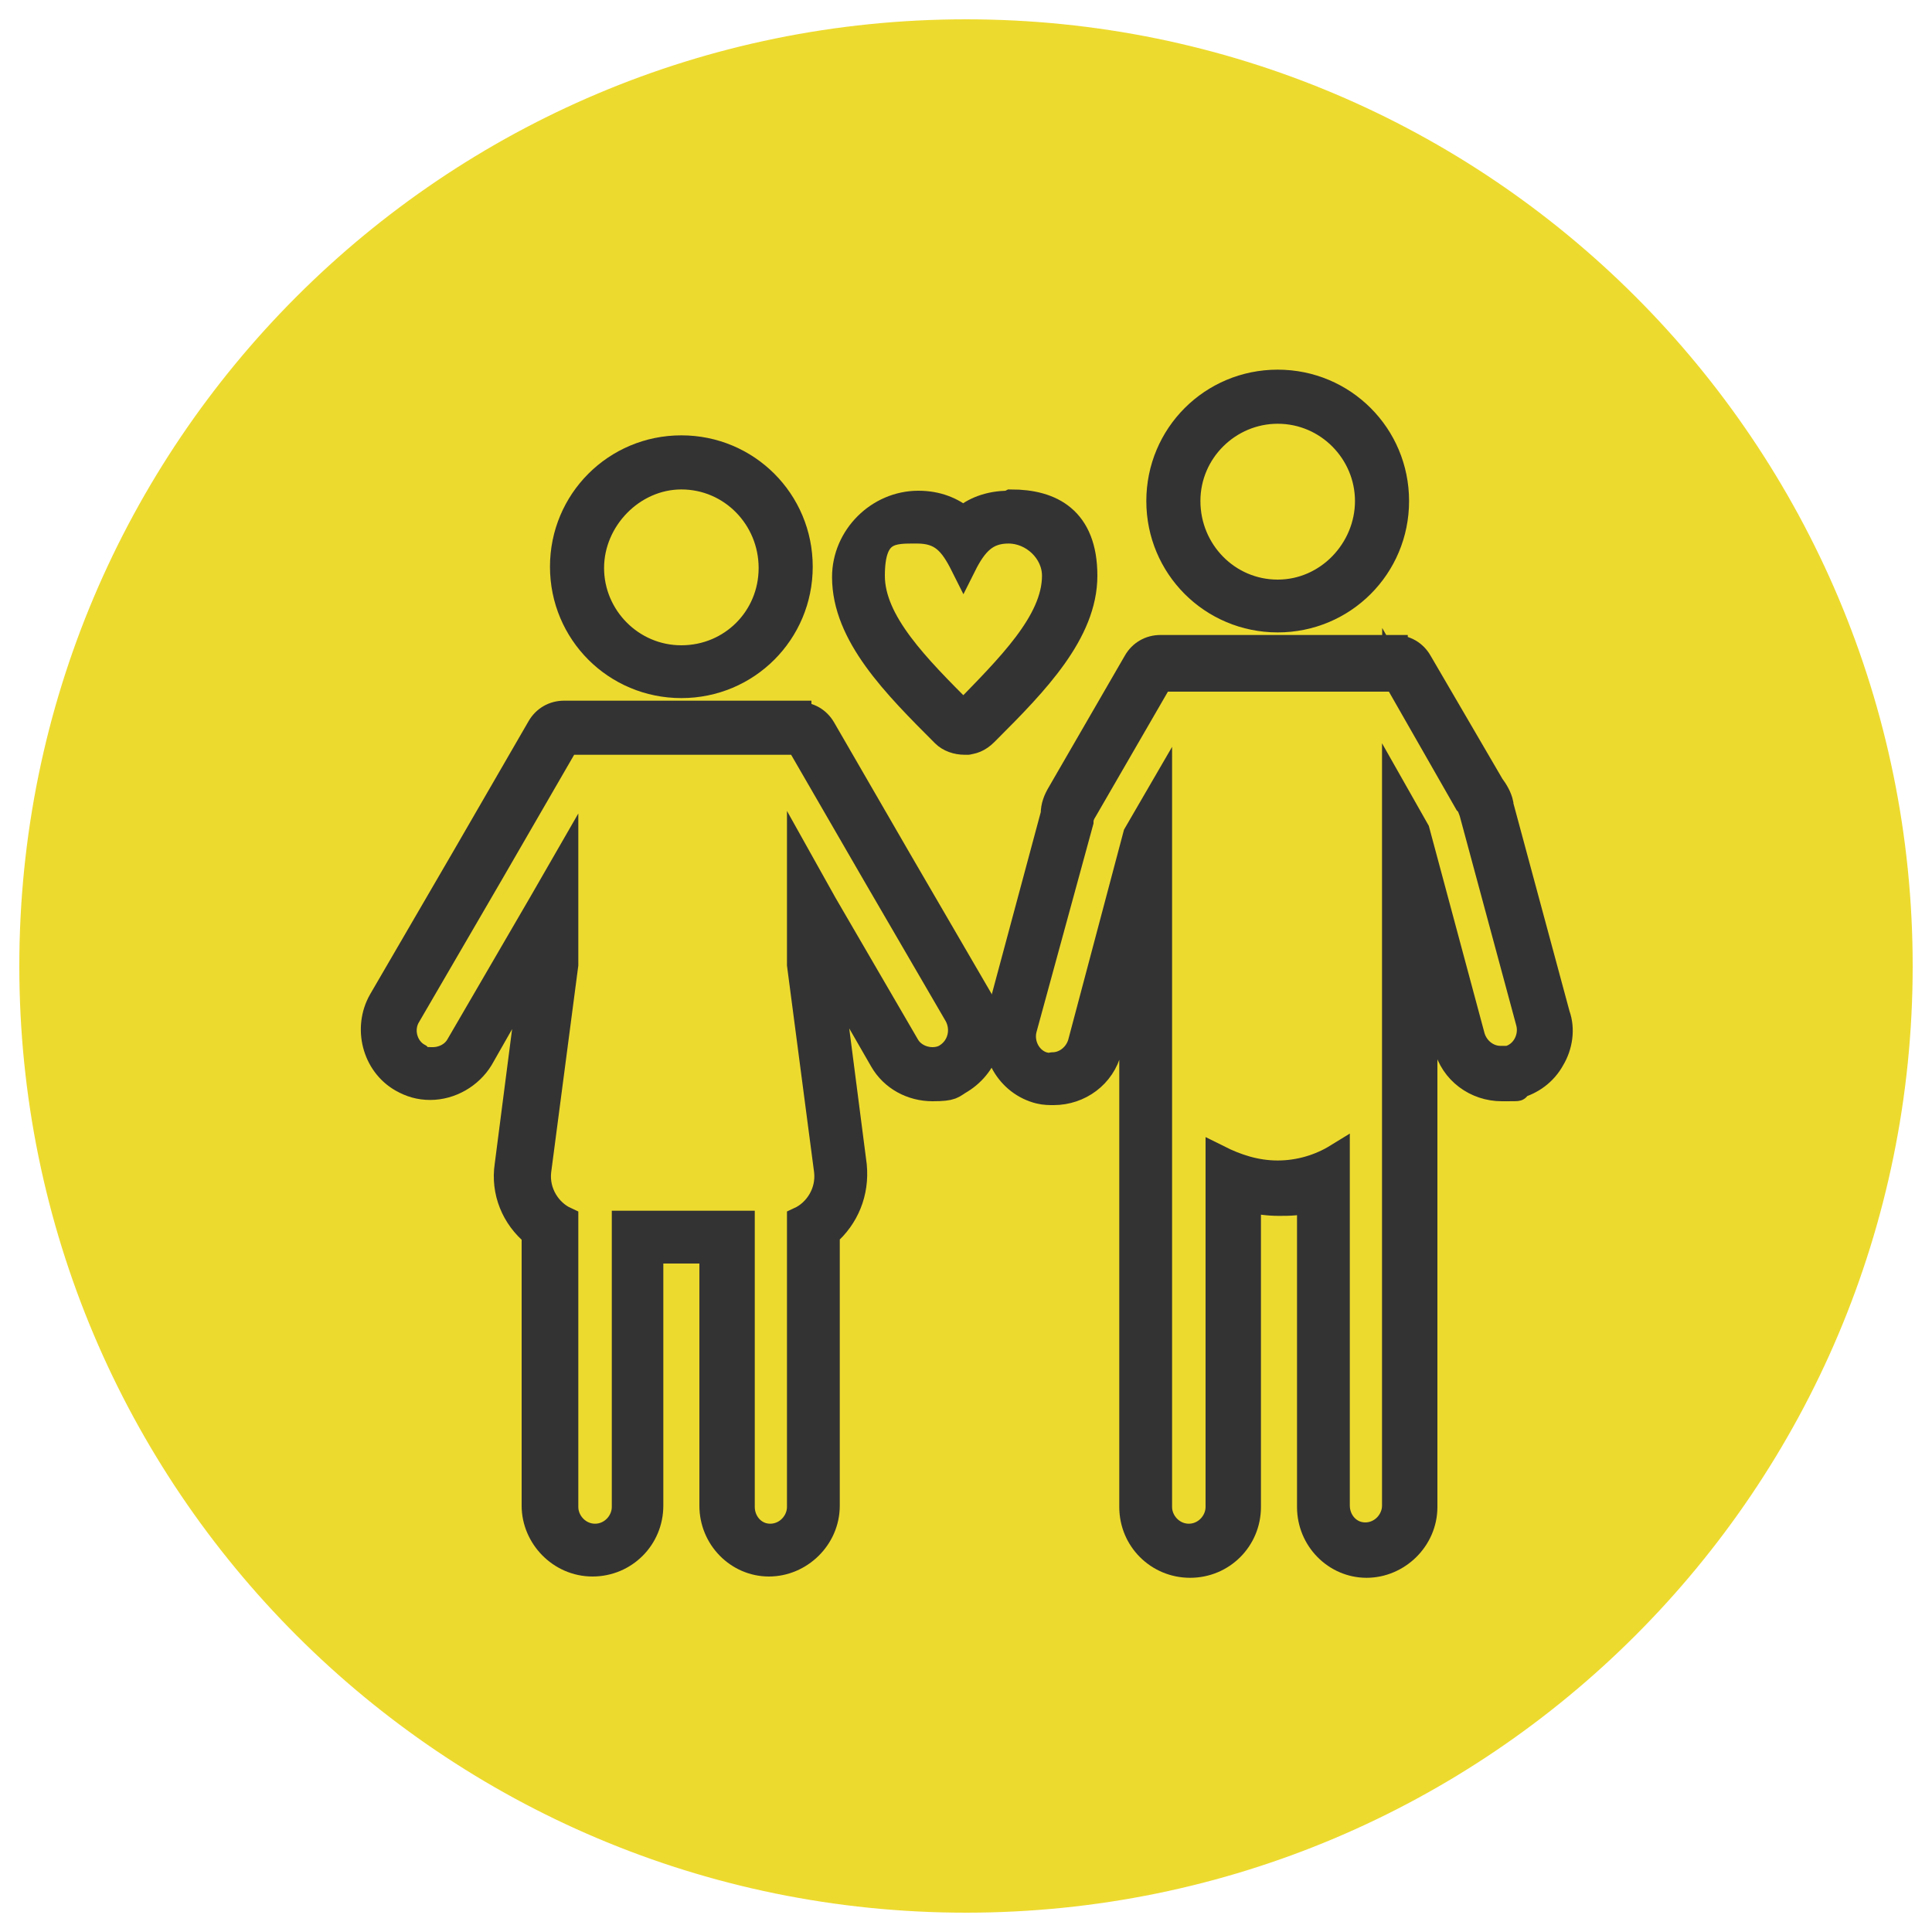
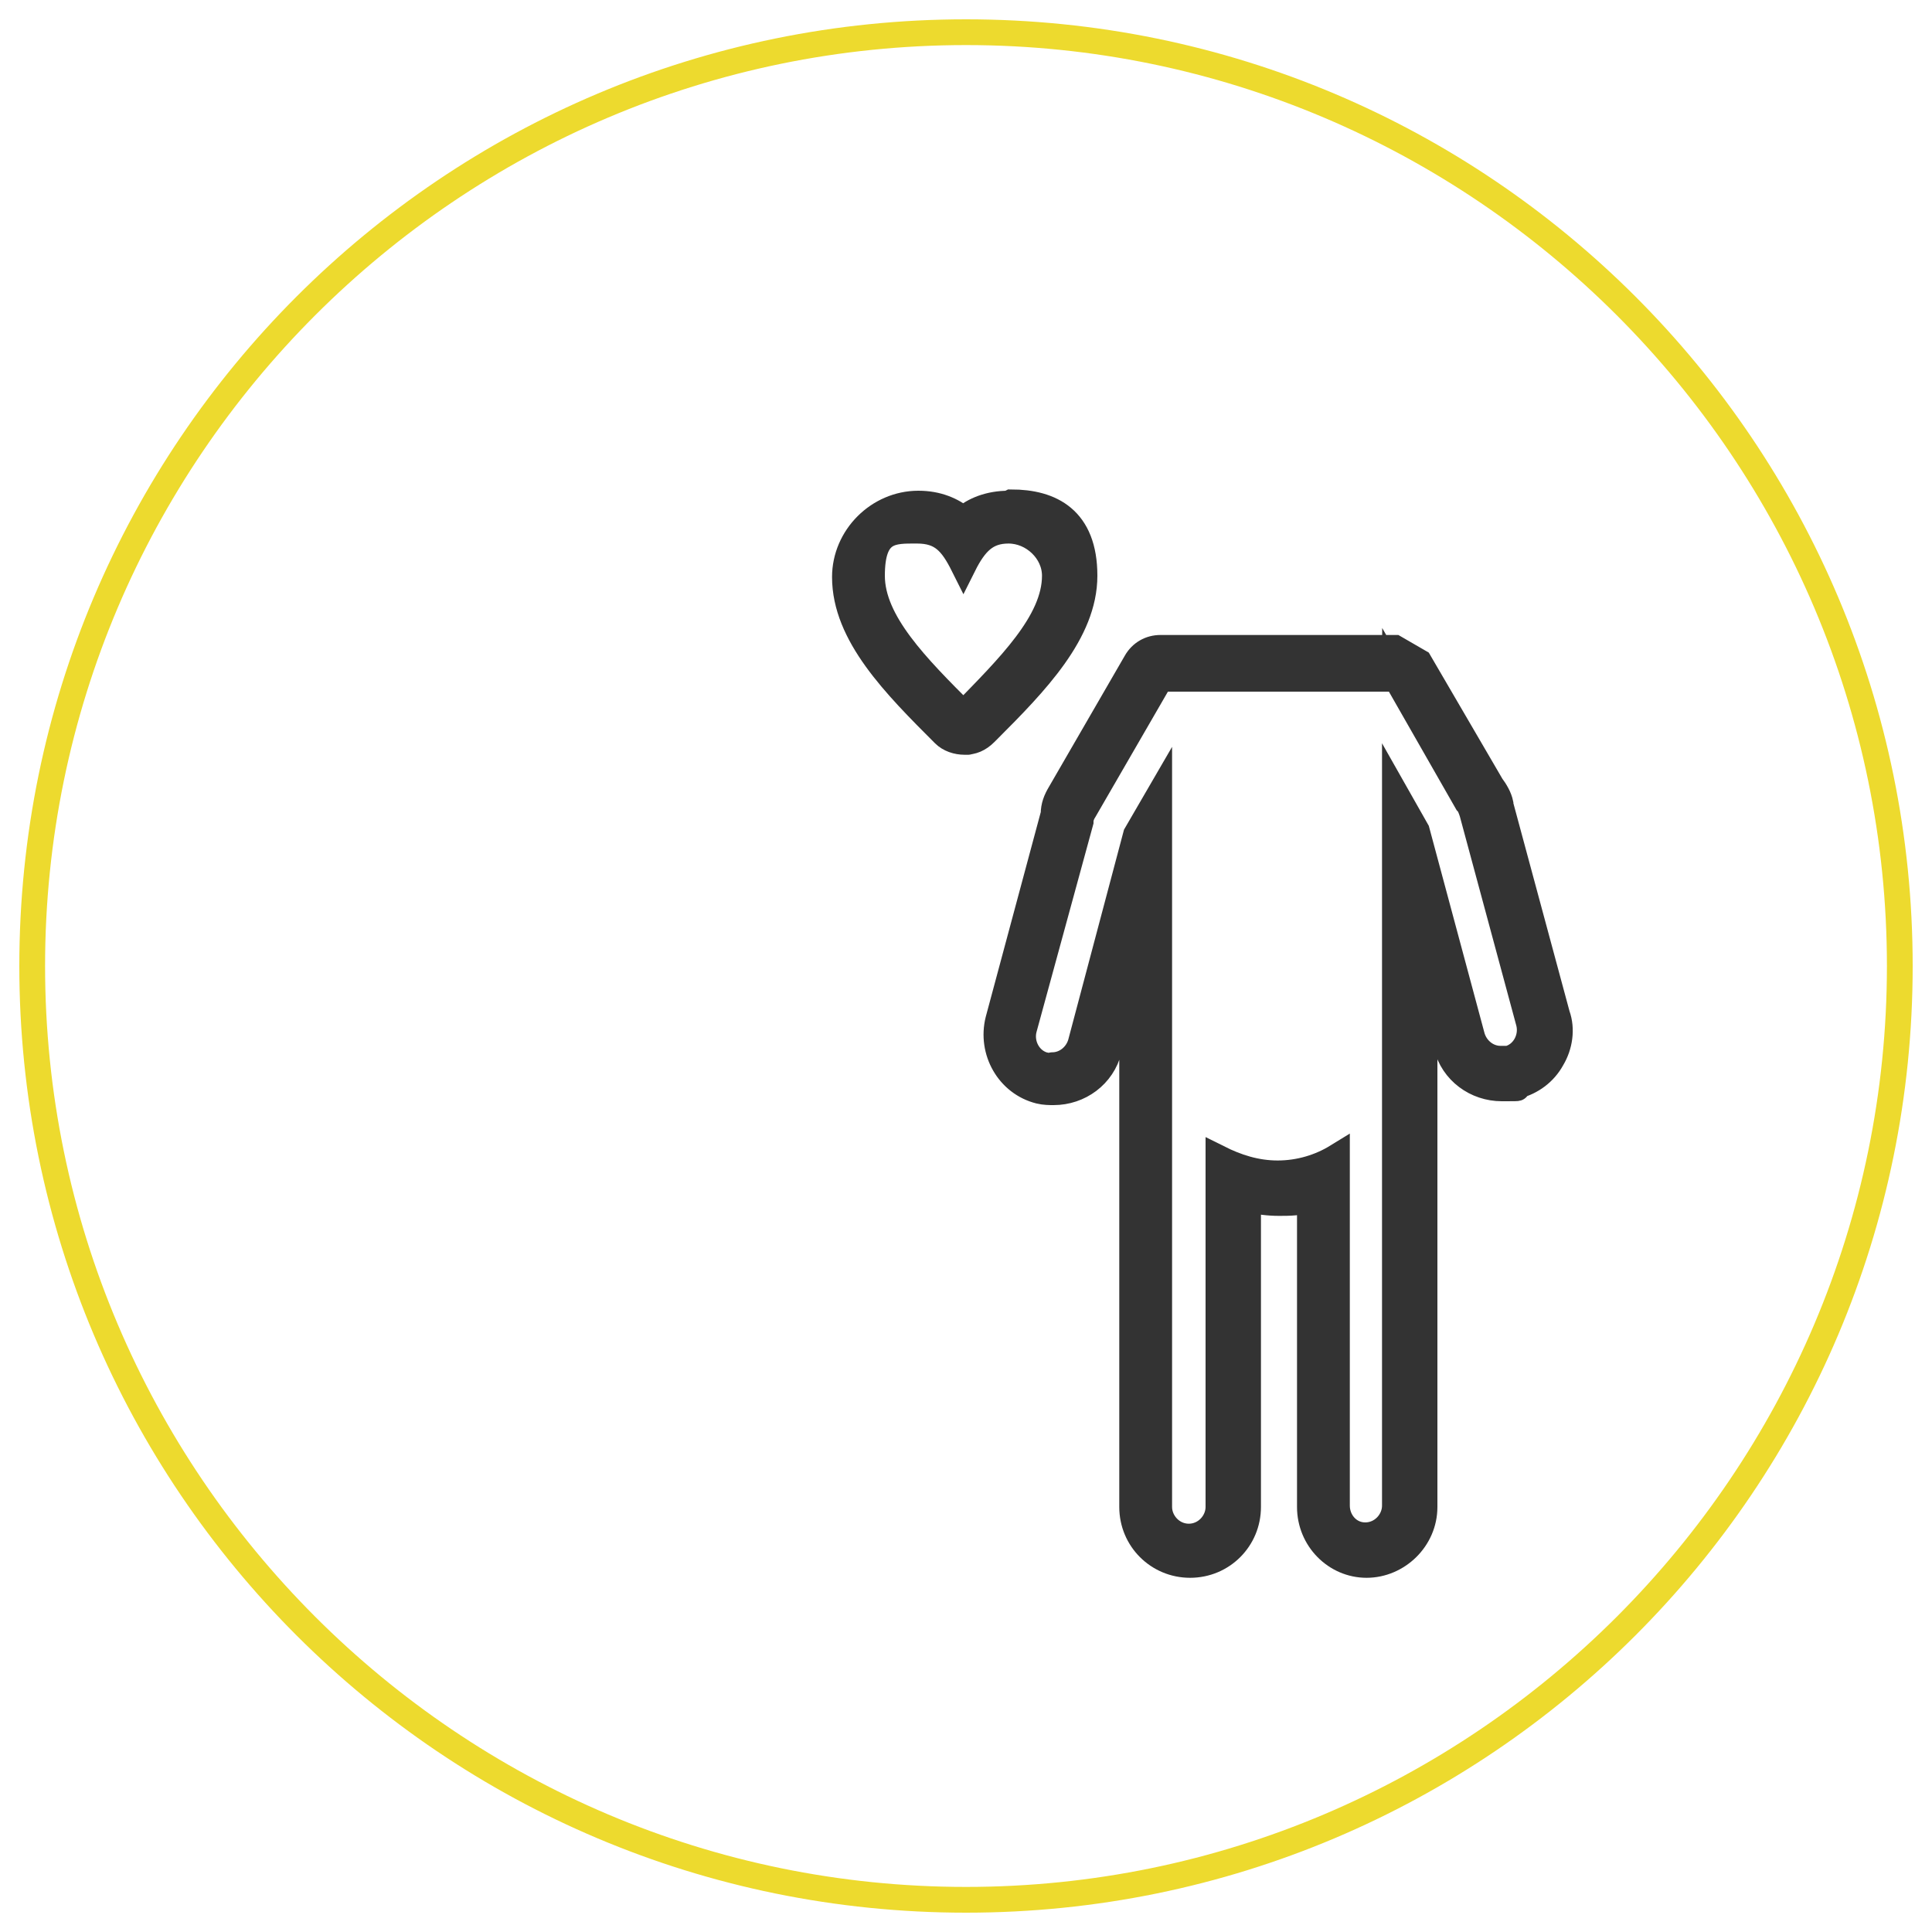
<svg xmlns="http://www.w3.org/2000/svg" id="Capa_1" data-name="Capa 1" version="1.1" viewBox="0 0 150 150">
  <defs>
    <style> .cls-1 { fill: #edda2e; stroke-width: 0px; } .cls-2 { fill: #333; stroke: #333; stroke-miterlimit: 10; stroke-width: 2px; } </style>
  </defs>
  <g>
-     <path class="cls-1" d="M75,147.5C35,147.5,2.5,115,2.5,75S35,2.5,75,2.5s72.5,32.5,72.5,72.5-32.5,72.5-72.5,72.5Z" />
    <path class="cls-1" d="M75,3.5c39.4,0,71.5,32.1,71.5,71.5s-32.1,71.5-71.5,71.5S3.5,114.4,3.5,75,35.6,3.5,75,3.5M75,1.5C34.4,1.5,1.5,34.4,1.5,75s32.9,73.5,73.5,73.5,73.5-32.9,73.5-73.5S115.6,1.5,75,1.5h0Z" />
  </g>
  <g>
-     <path class="cls-2" d="M52.9,37c3.9,0,7,3.2,7,7.1s-3.1,7-7,7-7-3.2-7-7,3.2-7.1,7-7.1M52.9,34.8c-5.1,0-9.2,4.1-9.2,9.2s4.1,9.2,9.2,9.2,9.2-4.1,9.2-9.2-4.1-9.2-9.2-9.2Z" />
-     <path class="cls-2" d="M62,57.6l5.9,10.2,6.4,11c.6,1.1.3,2.5-.8,3.2-.3.2-.7.3-1.1.3-.8,0-1.6-.4-2-1.1l-6.4-11-1.9-3.4v8.1l2.1,16c.2,1.7-.8,3.2-2.1,3.8v22.3c0,1.2-1,2.3-2.3,2.3s-2.2-1.1-2.2-2.3v-22h-9.1v22c0,1.2-1,2.3-2.3,2.3s-2.3-1.1-2.3-2.3v-22.3c-1.3-.6-2.3-2.1-2.1-3.8l2.1-16v-8l-1.9,3.3-6.4,11c-.4.7-1.2,1.1-2,1.1s-.8,0-1.1-.3c-1.1-.6-1.5-2.1-.8-3.2l6.4-11,5.9-10.2h18.2ZM62,55.4h-18.2c-.8,0-1.5.4-1.9,1.1l-5.9,10.2-6.4,11c-1.2,2.1-.5,4.9,1.6,6.1,0,0,0,0,0,0,.7.4,1.4.6,2.2.6,1.6,0,3.1-.9,3.9-2.2l4.1-7.2-2,15.5c-.3,2,.5,4,2.1,5.3v21.1c0,2.4,2,4.5,4.5,4.5s4.5-2,4.5-4.5v-19.8h4.8v19.8c0,2.5,2,4.5,4.4,4.5s4.5-2,4.5-4.5v-21.1c1.5-1.3,2.3-3.2,2.1-5.3l-2-15.5,4.2,7.3c.8,1.4,2.3,2.2,3.9,2.2s1.5-.2,2.2-.6c0,0,0,0,0,0,2.1-1.3,2.9-4,1.6-6.1l-6.4-11-5.9-10.2c-.4-.7-1.1-1.1-1.9-1.1Z" />
-     <path class="cls-2" d="M99.2,31.9c3.9,0,7,3.2,7,7s-3.1,7.1-7,7.1-7-3.2-7-7.1,3.2-7,7-7M99.2,29.7c-5.1,0-9.2,4.1-9.2,9.2s4.1,9.2,9.2,9.2,9.2-4.1,9.2-9.2-4.1-9.2-9.2-9.2Z" />
-     <path class="cls-2" d="M108.3,52.5l5.6,9.8c.2.2.3.5.4.8,0,0,0,0,0,0l4.4,16.3c.3,1.2-.4,2.5-1.6,2.8-.2,0-.4,0-.6,0-1,0-1.9-.7-2.2-1.7l-4.3-16-1.7-3v55.4c0,1.2-1,2.3-2.3,2.3s-2.2-1.1-2.2-2.3v-27.1c-1.3.8-2.9,1.3-4.6,1.3s-3.2-.5-4.6-1.2v27.1c0,1.2-1,2.3-2.3,2.3s-2.3-1.1-2.3-2.3v-55.3l-1.8,3.1-4.3,16.2c-.3,1-1.2,1.7-2.2,1.7s-.4,0-.6,0c-1.2-.3-1.9-1.6-1.6-2.8l4.4-16.1c0-.3.1-.6.3-.9l5.9-10.2h18.2ZM108.3,50.3h-18.2c-.8,0-1.5.4-1.9,1.1l-5.9,10.2c-.3.5-.5,1-.5,1.6l-4.3,16c-.6,2.4.8,4.9,3.2,5.5.4.1.8.1,1.1.1,2,0,3.8-1.3,4.3-3.3l1.8-6.7v42.2c0,2.5,2,4.5,4.5,4.5s4.5-2,4.5-4.5v-23.9c.8.2,1.6.3,2.4.3s1.6,0,2.4-.3v23.9c0,2.5,2,4.5,4.4,4.5s4.5-2,4.5-4.5v-42.2l1.7,6.4c.5,2,2.3,3.3,4.3,3.3s.8,0,1.2-.2c1.1-.3,2.1-1,2.7-2.1.6-1,.8-2.3.4-3.4l-4.4-16.3s0,0,0,0c0,0,0,0,0-.1-.1-.5-.4-1-.7-1.4l-5.6-9.6c-.4-.7-1.1-1.1-1.9-1.1Z" />
+     <path class="cls-2" d="M108.3,52.5l5.6,9.8c.2.2.3.5.4.8,0,0,0,0,0,0l4.4,16.3c.3,1.2-.4,2.5-1.6,2.8-.2,0-.4,0-.6,0-1,0-1.9-.7-2.2-1.7l-4.3-16-1.7-3v55.4c0,1.2-1,2.3-2.3,2.3s-2.2-1.1-2.2-2.3v-27.1c-1.3.8-2.9,1.3-4.6,1.3s-3.2-.5-4.6-1.2v27.1c0,1.2-1,2.3-2.3,2.3s-2.3-1.1-2.3-2.3v-55.3l-1.8,3.1-4.3,16.2c-.3,1-1.2,1.7-2.2,1.7s-.4,0-.6,0c-1.2-.3-1.9-1.6-1.6-2.8l4.4-16.1c0-.3.1-.6.3-.9l5.9-10.2h18.2ZM108.3,50.3h-18.2c-.8,0-1.5.4-1.9,1.1l-5.9,10.2c-.3.5-.5,1-.5,1.6l-4.3,16c-.6,2.4.8,4.9,3.2,5.5.4.1.8.1,1.1.1,2,0,3.8-1.3,4.3-3.3l1.8-6.7v42.2c0,2.5,2,4.5,4.5,4.5s4.5-2,4.5-4.5v-23.9c.8.2,1.6.3,2.4.3s1.6,0,2.4-.3v23.9c0,2.5,2,4.5,4.4,4.5s4.5-2,4.5-4.5v-42.2l1.7,6.4c.5,2,2.3,3.3,4.3,3.3s.8,0,1.2-.2c1.1-.3,2.1-1,2.7-2.1.6-1,.8-2.3.4-3.4l-4.4-16.3s0,0,0,0c0,0,0,0,0-.1-.1-.5-.4-1-.7-1.4l-5.6-9.6Z" />
    <path class="cls-2" d="M78.3,41.2c1.9,0,3.6,1.6,3.6,3.5,0,3.6-3.6,7.1-7.1,10.7-3.6-3.6-7.1-7.1-7.1-10.7s1.6-3.5,3.5-3.5,2.7.9,3.6,2.7c.9-1.8,1.8-2.7,3.5-2.7M78.3,39.1c-1.5,0-2.7.5-3.5,1.2-.9-.7-2-1.2-3.5-1.2-3.1,0-5.7,2.6-5.7,5.7,0,4.5,3.9,8.4,7.7,12.2.4.4,1,.6,1.6.6s0,0,0,0c.6,0,1.1-.2,1.6-.7l.2-.2c3.7-3.7,7.5-7.6,7.5-12s-2.6-5.7-5.7-5.7Z" />
  </g>
</svg>